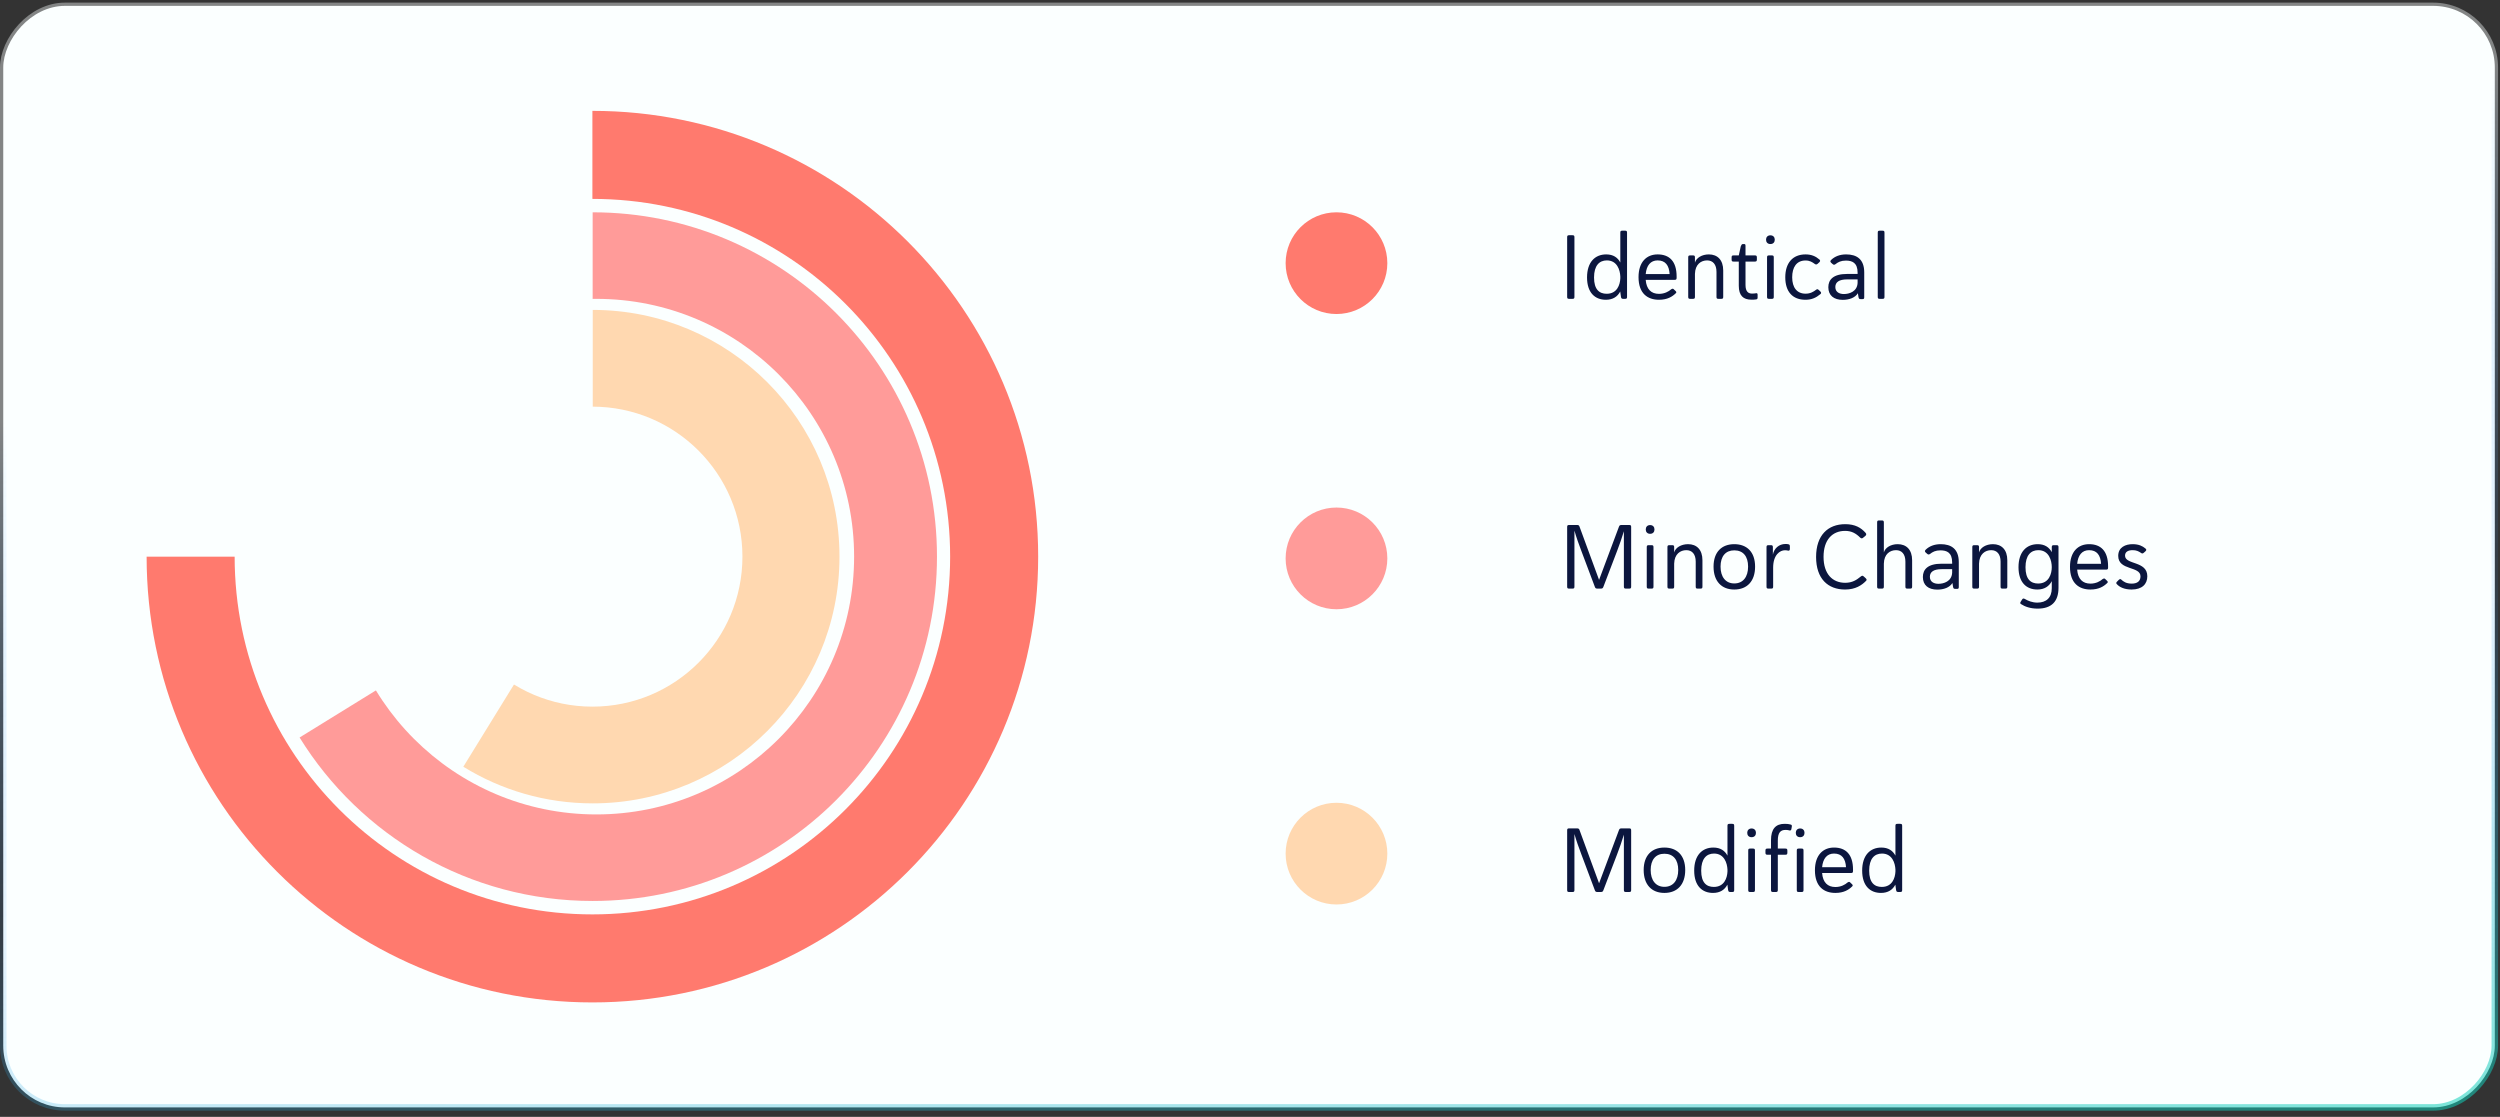
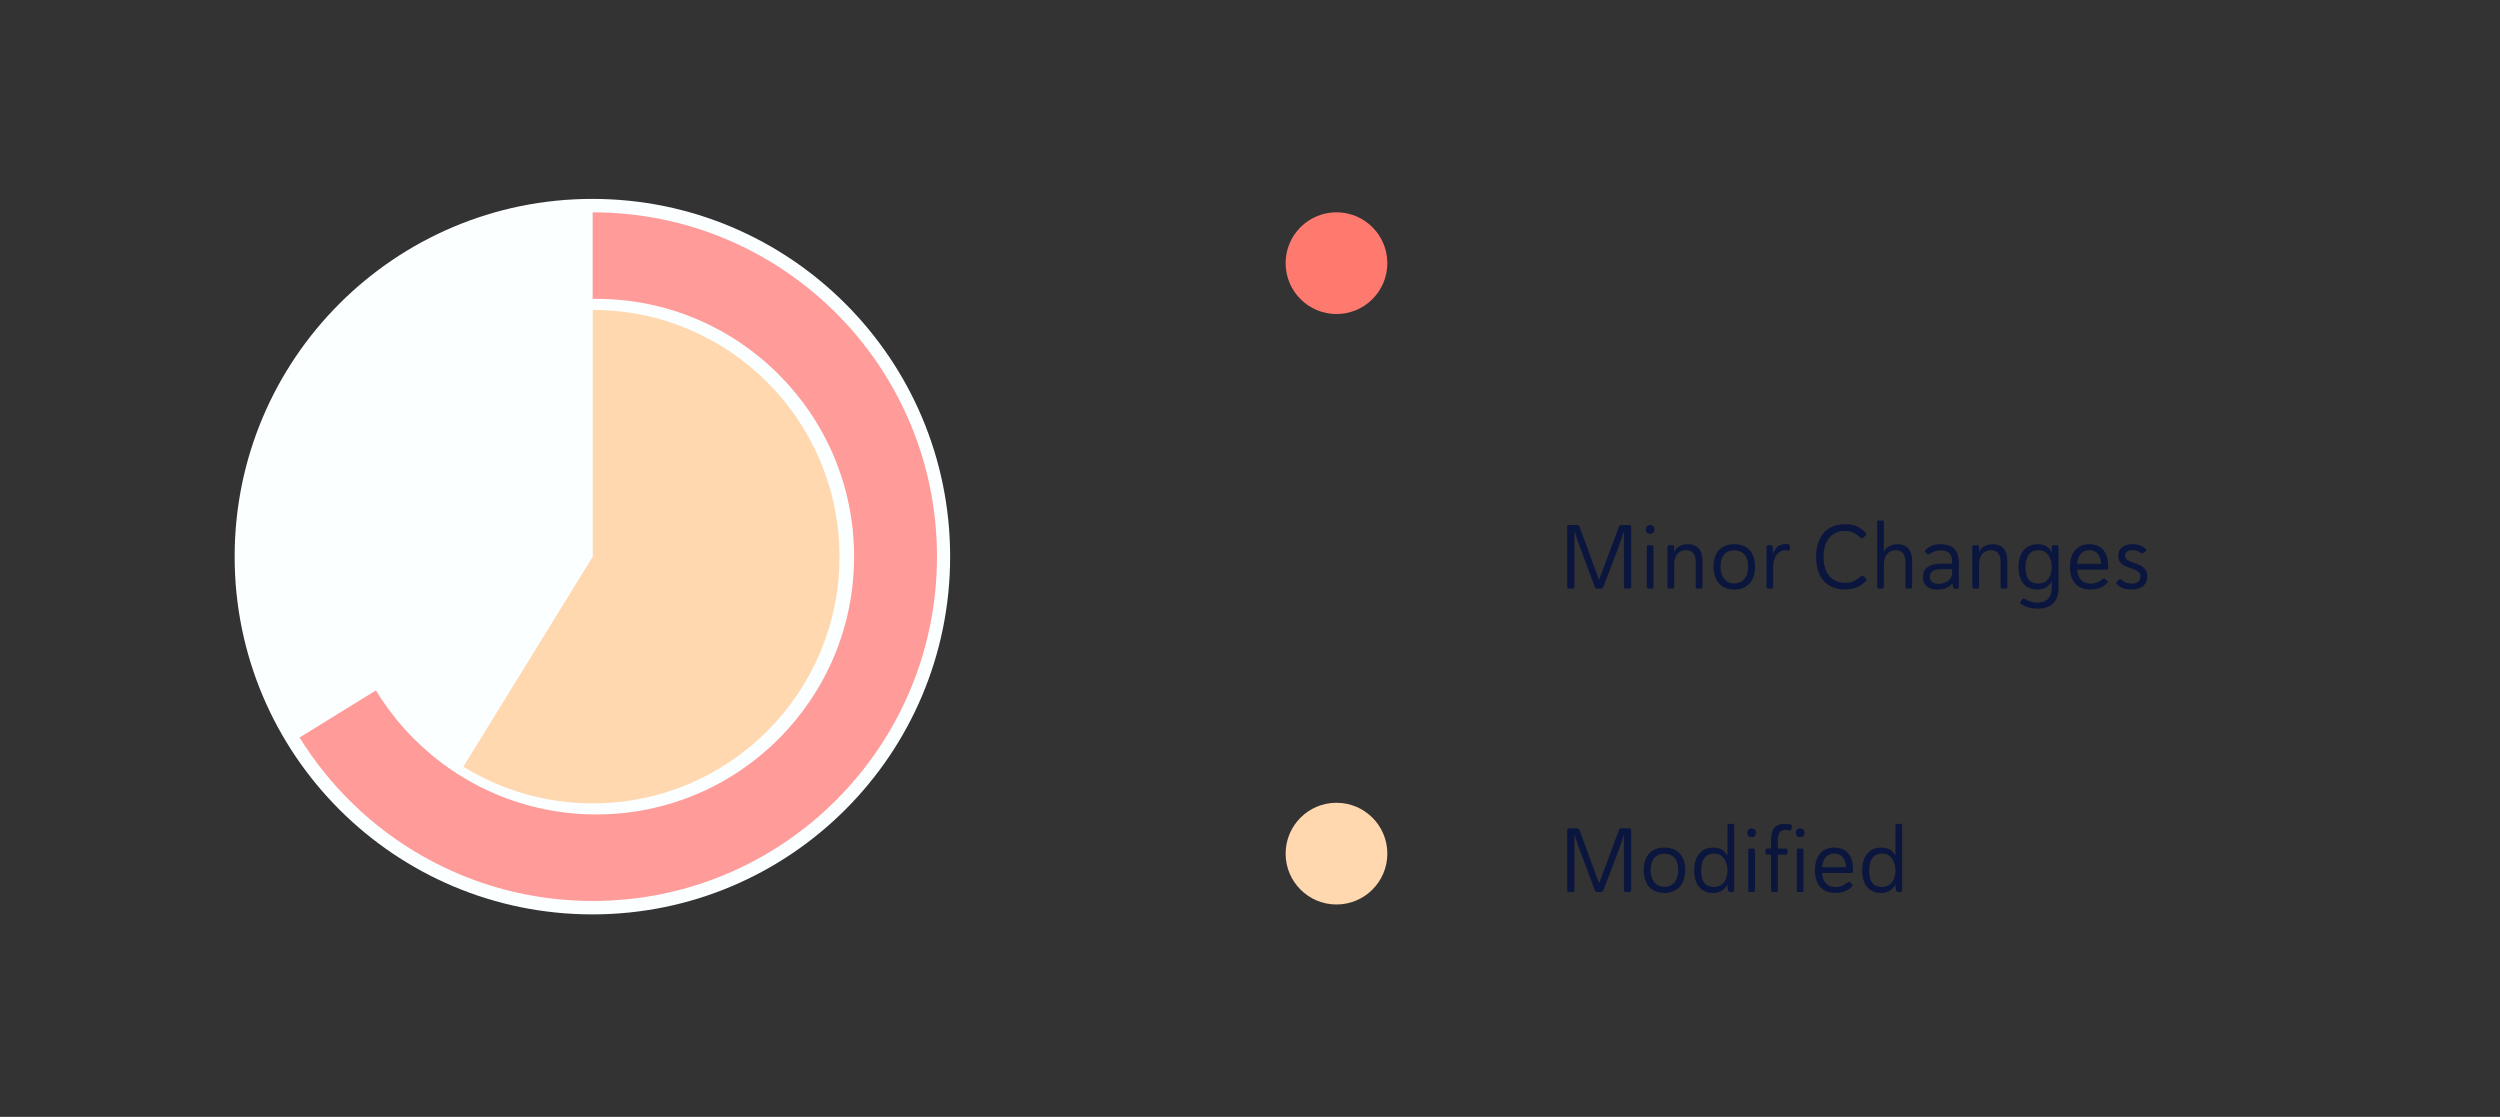
<svg xmlns="http://www.w3.org/2000/svg" width="385" height="172" viewBox="0 0 385 172" fill="none">
  <rect x="0" y="0" width="385" height="172" fill="#333333" stroke="none" />
-   <rect x="0.5" y="-0.5" width="383.701" height="169.637" rx="9.5" transform="matrix(1 0 0 -1 0 170.041)" fill="#FBFFFF" stroke="url(#paint0_linear_2569_3606)" />
-   <path d="M241.342 45.702V36.546C241.342 36.294 241.398 36.224 241.664 36.224H242.14C242.406 36.224 242.462 36.294 242.462 36.546V45.702C242.462 45.954 242.406 46.024 242.14 46.024H241.664C241.398 46.024 241.342 45.954 241.342 45.702ZM250.242 46.024H249.99C249.738 46.024 249.668 45.954 249.626 45.702L249.514 44.89C249.108 45.674 248.394 46.164 247.302 46.164C245.65 46.164 244.404 45.1 244.404 42.72C244.404 40.368 245.636 39.178 247.358 39.178C248.464 39.178 249.136 39.682 249.528 40.424V35.846C249.528 35.594 249.584 35.524 249.85 35.524H250.242C250.508 35.524 250.564 35.594 250.564 35.846V45.702C250.564 45.954 250.508 46.024 250.242 46.024ZM247.428 45.24C249.038 45.24 249.486 43.854 249.528 42.874V42.566C249.486 41.586 249.038 40.102 247.456 40.102C246.294 40.102 245.482 40.9 245.482 42.734C245.482 44.582 246.294 45.24 247.428 45.24ZM255.273 39.178C257.065 39.178 258.199 40.214 258.199 42.58V42.776C258.199 43.028 258.129 43.098 257.877 43.098H253.439C253.551 44.554 254.293 45.254 255.483 45.254C256.323 45.254 256.967 44.904 257.359 44.554C257.555 44.442 257.639 44.428 257.751 44.54L258.059 44.834C258.185 44.96 258.185 45.072 258.045 45.184C257.541 45.674 256.785 46.164 255.483 46.164C253.733 46.164 252.333 45.198 252.333 42.678C252.333 40.34 253.579 39.178 255.273 39.178ZM255.273 40.102C254.195 40.102 253.565 40.872 253.439 42.202H257.121C257.037 40.872 256.477 40.102 255.273 40.102ZM261.021 39.654V40.452C261.217 39.71 262.099 39.178 263.163 39.178C264.479 39.178 265.375 40.018 265.375 41.656V45.702C265.375 45.954 265.319 46.024 265.053 46.024H264.661C264.395 46.024 264.339 45.954 264.339 45.702V41.866C264.339 40.718 263.779 40.102 262.897 40.102C261.973 40.102 261.063 40.69 261.021 42.174V45.702C261.021 45.954 260.965 46.024 260.699 46.024H260.307C260.041 46.024 259.985 45.954 259.985 45.702V39.654C259.985 39.402 260.041 39.332 260.307 39.332H260.699C260.965 39.332 261.021 39.402 261.021 39.654ZM268.809 37.904V39.332H270.237C270.489 39.332 270.559 39.402 270.559 39.654V39.962C270.559 40.214 270.489 40.284 270.237 40.284H268.809V43.882C268.809 44.918 269.243 45.212 269.817 45.212C270.083 45.212 270.279 45.184 270.461 45.156C270.573 45.142 270.671 45.184 270.671 45.38V45.856C270.671 46.038 270.559 46.094 270.447 46.108C270.223 46.15 269.971 46.15 269.719 46.15C268.473 46.15 267.773 45.534 267.773 44.008V40.284H266.989C266.723 40.284 266.667 40.214 266.667 39.962V39.654C266.667 39.402 266.723 39.332 266.989 39.332H267.773L268.081 37.932C268.165 37.736 268.221 37.582 268.417 37.582H268.571C268.767 37.582 268.809 37.638 268.809 37.904ZM272.125 45.702V39.654C272.125 39.402 272.181 39.332 272.447 39.332H272.839C273.105 39.332 273.161 39.402 273.161 39.654V45.702C273.161 45.954 273.105 46.024 272.839 46.024H272.447C272.181 46.024 272.125 45.954 272.125 45.702ZM271.971 36.91C271.971 36.546 272.195 36.238 272.643 36.238C273.091 36.238 273.315 36.546 273.315 36.91C273.315 37.288 273.091 37.582 272.643 37.582C272.195 37.582 271.971 37.288 271.971 36.91ZM278.055 40.116C276.669 40.116 275.997 41.152 275.997 42.706C275.997 44.288 276.739 45.226 278.055 45.226C278.797 45.226 279.273 44.932 279.679 44.624C279.819 44.526 279.903 44.484 280.085 44.652L280.323 44.876C280.519 45.058 280.463 45.198 280.337 45.296C279.693 45.842 279.007 46.164 278.041 46.164C276.067 46.164 274.933 44.932 274.933 42.706C274.933 40.508 276.067 39.178 278.055 39.178C278.965 39.178 279.623 39.472 280.183 39.962C280.253 40.018 280.393 40.172 280.197 40.368L279.903 40.634C279.763 40.746 279.637 40.76 279.497 40.662C279.091 40.368 278.713 40.116 278.055 40.116ZM284.264 40.13C283.508 40.13 283.06 40.368 282.654 40.69C282.486 40.802 282.374 40.802 282.22 40.662L281.982 40.452C281.8 40.284 281.884 40.13 282.024 40.004C282.542 39.514 283.298 39.178 284.306 39.178C285.944 39.178 287.092 39.92 287.092 41.95V45.744C287.092 45.996 287.05 46.066 286.798 46.066H286.588C286.322 46.066 286.266 46.01 286.21 45.758L286.112 45.156C285.692 45.856 284.768 46.178 283.788 46.178C282.416 46.178 281.562 45.506 281.562 44.232C281.562 43.07 282.318 42.188 284.446 42.188H286.07V41.992C286.07 40.466 285.244 40.13 284.264 40.13ZM283.956 45.282C284.768 45.282 286 44.918 286.07 43.574V43.028H284.446C283.228 43.028 282.64 43.448 282.64 44.204C282.64 45.03 283.34 45.282 283.956 45.282ZM289.174 45.702V35.846C289.174 35.594 289.23 35.524 289.496 35.524H289.888C290.154 35.524 290.21 35.594 290.21 35.846V45.702C290.21 45.954 290.154 46.024 289.888 46.024H289.496C289.23 46.024 289.174 45.954 289.174 45.702Z" fill="#0B163E" />
  <path d="M250.078 90.326V81.814C249.784 82.822 249.42 83.816 249.042 84.823L246.928 90.353C246.844 90.591 246.76 90.647 246.494 90.647H246.018C245.766 90.647 245.682 90.591 245.598 90.353L243.526 84.838C243.12 83.773 242.756 82.751 242.462 81.716V90.326C242.462 90.578 242.406 90.647 242.14 90.647H241.664C241.398 90.647 241.342 90.578 241.342 90.326V81.169C241.342 80.918 241.398 80.847 241.664 80.847H242.84C243.092 80.847 243.19 80.903 243.26 81.141L246.256 89.303L249.308 81.141C249.392 80.903 249.476 80.847 249.742 80.847H250.876C251.142 80.847 251.198 80.918 251.198 81.169V90.326C251.198 90.578 251.142 90.647 250.876 90.647H250.4C250.148 90.647 250.078 90.578 250.078 90.326ZM253.6 90.326V84.278C253.6 84.025 253.656 83.956 253.922 83.956H254.314C254.58 83.956 254.636 84.025 254.636 84.278V90.326C254.636 90.578 254.58 90.647 254.314 90.647H253.922C253.656 90.647 253.6 90.578 253.6 90.326ZM253.446 81.534C253.446 81.169 253.67 80.862 254.118 80.862C254.566 80.862 254.79 81.169 254.79 81.534C254.79 81.912 254.566 82.206 254.118 82.206C253.67 82.206 253.446 81.912 253.446 81.534ZM257.822 84.278V85.076C258.018 84.334 258.9 83.802 259.964 83.802C261.28 83.802 262.176 84.641 262.176 86.279V90.326C262.176 90.578 262.12 90.647 261.854 90.647H261.462C261.196 90.647 261.14 90.578 261.14 90.326V86.49C261.14 85.341 260.58 84.725 259.698 84.725C258.774 84.725 257.864 85.314 257.822 86.797V90.326C257.822 90.578 257.766 90.647 257.5 90.647H257.108C256.842 90.647 256.786 90.578 256.786 90.326V84.278C256.786 84.025 256.842 83.956 257.108 83.956H257.5C257.766 83.956 257.822 84.025 257.822 84.278ZM270.284 87.26C270.284 89.513 269.052 90.787 267.078 90.787C265.118 90.787 263.886 89.513 263.886 87.26C263.886 85.005 265.146 83.802 267.078 83.802C269.024 83.802 270.284 85.005 270.284 87.26ZM264.964 87.26C264.964 88.841 265.748 89.85 267.078 89.85C268.436 89.85 269.206 88.841 269.206 87.26C269.206 85.663 268.436 84.754 267.078 84.754C265.748 84.754 264.964 85.663 264.964 87.26ZM275.641 84.138V84.543C275.641 84.767 275.515 84.838 275.361 84.796C275.207 84.754 275.039 84.74 274.871 84.74C274.143 84.74 273.065 85.412 273.065 87.413V90.326C273.065 90.578 273.009 90.647 272.743 90.647H272.365C272.099 90.647 272.043 90.578 272.043 90.326V84.278C272.043 84.025 272.099 83.956 272.365 83.956H272.701C272.953 83.956 273.023 84.025 273.023 84.278V85.412C273.205 84.46 273.961 83.773 274.969 83.773C275.179 83.773 275.305 83.787 275.403 83.816C275.557 83.844 275.641 83.913 275.641 84.138ZM284.144 90.787C281.484 90.787 279.678 89.108 279.678 85.775C279.678 82.43 281.498 80.722 284.172 80.722C285.698 80.722 286.608 81.281 287.294 82.052C287.462 82.234 287.42 82.401 287.252 82.541L286.958 82.779C286.79 82.948 286.65 82.948 286.468 82.793C285.796 82.121 285.124 81.757 284.144 81.757C282.156 81.757 280.826 83.157 280.826 85.748C280.826 88.421 282.226 89.751 284.158 89.751C285.25 89.751 285.908 89.317 286.538 88.799C286.748 88.632 286.832 88.618 287.014 88.772L287.322 89.052C287.532 89.248 287.462 89.374 287.35 89.472C286.72 90.115 285.754 90.787 284.144 90.787ZM294.146 90.647H293.754C293.488 90.647 293.432 90.578 293.432 90.326V86.49C293.432 85.341 292.872 84.725 291.99 84.725C291.066 84.725 290.142 85.314 290.114 86.811V90.326C290.114 90.578 290.044 90.647 289.792 90.647H289.4C289.134 90.647 289.078 90.578 289.078 90.326V80.469C289.078 80.218 289.134 80.147 289.4 80.147H289.792C290.044 80.147 290.114 80.218 290.114 80.469V85.076C290.31 84.334 291.192 83.802 292.242 83.802C293.572 83.802 294.468 84.641 294.468 86.279V90.326C294.468 90.578 294.398 90.647 294.146 90.647ZM298.825 84.754C298.069 84.754 297.621 84.992 297.215 85.314C297.047 85.425 296.935 85.425 296.781 85.285L296.543 85.076C296.361 84.907 296.445 84.754 296.585 84.627C297.103 84.138 297.859 83.802 298.867 83.802C300.505 83.802 301.653 84.543 301.653 86.573V90.368C301.653 90.62 301.611 90.689 301.359 90.689H301.149C300.883 90.689 300.827 90.633 300.771 90.382L300.673 89.779C300.253 90.48 299.329 90.802 298.349 90.802C296.977 90.802 296.123 90.129 296.123 88.856C296.123 87.694 296.879 86.811 299.007 86.811H300.631V86.615C300.631 85.09 299.805 84.754 298.825 84.754ZM298.517 89.906C299.329 89.906 300.561 89.541 300.631 88.198V87.651H299.007C297.789 87.651 297.201 88.072 297.201 88.828C297.201 89.653 297.901 89.906 298.517 89.906ZM304.771 84.278V85.076C304.967 84.334 305.849 83.802 306.913 83.802C308.229 83.802 309.125 84.641 309.125 86.279V90.326C309.125 90.578 309.069 90.647 308.803 90.647H308.411C308.145 90.647 308.089 90.578 308.089 90.326V86.49C308.089 85.341 307.529 84.725 306.647 84.725C305.723 84.725 304.813 85.314 304.771 86.797V90.326C304.771 90.578 304.715 90.647 304.449 90.647H304.057C303.791 90.647 303.735 90.578 303.735 90.326V84.278C303.735 84.025 303.791 83.956 304.057 83.956H304.449C304.715 83.956 304.771 84.025 304.771 84.278ZM316.295 83.956H316.687C316.953 83.956 317.009 84.025 317.009 84.278V90.522C317.009 92.65 315.917 93.728 313.789 93.728C312.669 93.728 311.801 93.406 311.255 93.041C311.101 92.944 311.059 92.859 311.199 92.65L311.409 92.314C311.549 92.103 311.675 92.159 311.857 92.257C312.305 92.523 312.977 92.803 313.747 92.803C315.105 92.803 315.973 92.076 315.973 90.578V89.499C315.553 90.297 314.839 90.787 313.747 90.787C312.095 90.787 310.849 89.724 310.849 87.344C310.849 84.992 312.081 83.802 313.817 83.802C314.909 83.802 315.581 84.305 315.973 85.034V84.278C315.973 84.025 316.043 83.956 316.295 83.956ZM315.973 87.344C315.973 86.364 315.567 84.725 313.901 84.725C312.739 84.725 311.927 85.523 311.927 87.358C311.927 89.206 312.739 89.864 313.873 89.864C315.567 89.864 315.973 88.323 315.973 87.344ZM321.718 83.802C323.51 83.802 324.644 84.838 324.644 87.204V87.4C324.644 87.651 324.574 87.722 324.322 87.722H319.884C319.996 89.177 320.738 89.877 321.928 89.877C322.768 89.877 323.412 89.528 323.804 89.177C324 89.066 324.084 89.052 324.196 89.163L324.504 89.457C324.63 89.584 324.63 89.695 324.49 89.808C323.986 90.297 323.23 90.787 321.928 90.787C320.178 90.787 318.778 89.822 318.778 87.302C318.778 84.963 320.024 83.802 321.718 83.802ZM321.718 84.725C320.64 84.725 320.01 85.496 319.884 86.826H323.566C323.482 85.496 322.922 84.725 321.718 84.725ZM328.432 83.802C329.384 83.802 329.958 84.109 330.35 84.431C330.518 84.558 330.616 84.683 330.42 84.879L330.168 85.103C329.972 85.299 329.832 85.243 329.692 85.132C329.342 84.894 328.992 84.725 328.432 84.725C327.774 84.725 327.256 84.95 327.256 85.566C327.256 87.007 330.686 86.35 330.686 88.743C330.686 89.948 329.888 90.787 328.264 90.787C327.144 90.787 326.402 90.409 326.01 89.975C325.884 89.864 325.856 89.737 326.01 89.584L326.276 89.317C326.472 89.121 326.57 89.163 326.682 89.261C326.99 89.555 327.438 89.877 328.278 89.877C329.09 89.877 329.636 89.541 329.636 88.757C329.636 87.147 326.206 87.903 326.206 85.608C326.206 84.263 327.34 83.802 328.432 83.802Z" fill="#0B163E" />
  <path d="M250.078 137.048V128.536C249.784 129.544 249.42 130.538 249.042 131.546L246.928 137.076C246.844 137.314 246.76 137.37 246.494 137.37H246.018C245.766 137.37 245.682 137.314 245.598 137.076L243.526 131.56C243.12 130.496 242.756 129.474 242.462 128.438V137.048C242.462 137.3 242.406 137.37 242.14 137.37H241.664C241.398 137.37 241.342 137.3 241.342 137.048V127.892C241.342 127.64 241.398 127.57 241.664 127.57H242.84C243.092 127.57 243.19 127.626 243.26 127.864L246.256 136.026L249.308 127.864C249.392 127.626 249.476 127.57 249.742 127.57H250.876C251.142 127.57 251.198 127.64 251.198 127.892V137.048C251.198 137.3 251.142 137.37 250.876 137.37H250.4C250.148 137.37 250.078 137.3 250.078 137.048ZM259.524 133.982C259.524 136.236 258.292 137.51 256.318 137.51C254.358 137.51 253.126 136.236 253.126 133.982C253.126 131.728 254.386 130.524 256.318 130.524C258.264 130.524 259.524 131.728 259.524 133.982ZM254.204 133.982C254.204 135.564 254.988 136.572 256.318 136.572C257.676 136.572 258.446 135.564 258.446 133.982C258.446 132.386 257.676 131.476 256.318 131.476C254.988 131.476 254.204 132.386 254.204 133.982ZM266.744 137.37H266.492C266.24 137.37 266.17 137.3 266.128 137.048L266.016 136.236C265.61 137.02 264.896 137.51 263.804 137.51C262.152 137.51 260.906 136.446 260.906 134.066C260.906 131.714 262.138 130.524 263.86 130.524C264.966 130.524 265.638 131.028 266.03 131.77V127.192C266.03 126.94 266.086 126.87 266.352 126.87H266.744C267.01 126.87 267.066 126.94 267.066 127.192V137.048C267.066 137.3 267.01 137.37 266.744 137.37ZM263.93 136.586C265.54 136.586 265.988 135.2 266.03 134.22V133.912C265.988 132.932 265.54 131.448 263.958 131.448C262.796 131.448 261.984 132.246 261.984 134.08C261.984 135.928 262.796 136.586 263.93 136.586ZM269.227 137.048V131C269.227 130.748 269.283 130.678 269.549 130.678H269.941C270.207 130.678 270.263 130.748 270.263 131V137.048C270.263 137.3 270.207 137.37 269.941 137.37H269.549C269.283 137.37 269.227 137.3 269.227 137.048ZM269.073 128.256C269.073 127.892 269.297 127.584 269.745 127.584C270.193 127.584 270.417 127.892 270.417 128.256C270.417 128.634 270.193 128.928 269.745 128.928C269.297 128.928 269.073 128.634 269.073 128.256ZM272.734 137.048V131.63H272.202C271.95 131.63 271.88 131.56 271.88 131.308V131C271.88 130.748 271.95 130.678 272.202 130.678H272.734V129.39C272.734 127.654 273.462 126.87 274.82 126.87C275.072 126.87 275.408 126.884 275.702 126.968C275.87 126.996 275.982 127.052 275.94 127.304L275.87 127.682C275.842 127.892 275.744 127.892 275.576 127.892C275.338 127.808 275.058 127.808 274.96 127.808C274.218 127.808 273.784 128.214 273.784 129.432V130.678H274.932C275.184 130.678 275.254 130.748 275.254 131V131.308C275.254 131.56 275.184 131.63 274.932 131.63H273.784V137.048C273.784 137.3 273.714 137.37 273.462 137.37H273.056C272.804 137.37 272.734 137.3 272.734 137.048ZM276.705 137.048V131C276.705 130.748 276.761 130.678 277.027 130.678H277.419C277.685 130.678 277.741 130.748 277.741 131V137.048C277.741 137.3 277.685 137.37 277.419 137.37H277.027C276.761 137.37 276.705 137.3 276.705 137.048ZM276.551 128.256C276.551 127.892 276.775 127.584 277.223 127.584C277.671 127.584 277.895 127.892 277.895 128.256C277.895 128.634 277.671 128.928 277.223 128.928C276.775 128.928 276.551 128.634 276.551 128.256ZM282.439 130.524C284.231 130.524 285.365 131.56 285.365 133.926V134.122C285.365 134.374 285.295 134.444 285.043 134.444H280.605C280.717 135.9 281.459 136.6 282.649 136.6C283.489 136.6 284.133 136.25 284.525 135.9C284.721 135.788 284.805 135.774 284.917 135.886L285.225 136.18C285.351 136.306 285.351 136.418 285.211 136.53C284.707 137.02 283.951 137.51 282.649 137.51C280.899 137.51 279.499 136.544 279.499 134.024C279.499 131.686 280.745 130.524 282.439 130.524ZM282.439 131.448C281.361 131.448 280.731 132.218 280.605 133.548H284.287C284.203 132.218 283.643 131.448 282.439 131.448ZM292.611 137.37H292.359C292.107 137.37 292.037 137.3 291.995 137.048L291.883 136.236C291.477 137.02 290.763 137.51 289.671 137.51C288.019 137.51 286.773 136.446 286.773 134.066C286.773 131.714 288.005 130.524 289.727 130.524C290.833 130.524 291.505 131.028 291.897 131.77V127.192C291.897 126.94 291.953 126.87 292.219 126.87H292.611C292.877 126.87 292.933 126.94 292.933 127.192V137.048C292.933 137.3 292.877 137.37 292.611 137.37ZM289.797 136.586C291.407 136.586 291.855 135.2 291.897 134.22V133.912C291.855 132.932 291.407 131.448 289.825 131.448C288.663 131.448 287.851 132.246 287.851 134.08C287.851 135.928 288.663 136.586 289.797 136.586Z" fill="#0B163E" />
  <circle cx="205.818" cy="40.527" r="7.832" fill="#FF7A6E" />
-   <circle cx="205.818" cy="85.993" r="7.832" fill="#FF9B99" />
  <circle cx="205.818" cy="131.459" r="7.832" fill="#FFD8B0" />
-   <path d="M91.229 154.373C129.143 154.373 159.879 123.637 159.879 85.723C159.879 47.808 129.143 17.073 91.229 17.073V85.723H22.579C22.579 123.637 53.314 154.373 91.229 154.373Z" fill="#FF7A6E" />
  <circle cx="91.228" cy="85.723" r="55.093" fill="#FBFFFF" />
  <path d="M91.268 138.75C120.554 138.75 144.295 115.009 144.295 85.723C144.295 56.437 120.554 32.696 91.268 32.696V85.723L46.136 113.575C55.48 128.684 72.198 138.75 91.268 138.75Z" fill="#FF9B99" />
  <circle cx="91.834" cy="85.723" r="39.699" fill="#FBFFFF" />
  <path d="M91.284 123.719C112.269 123.719 129.281 106.708 129.281 85.723C129.281 64.738 112.269 47.726 91.284 47.726V85.723L71.351 118.077C77.145 121.655 83.974 123.719 91.284 123.719Z" fill="#FFD8B0" />
-   <circle cx="91.235" cy="85.723" r="23.099" fill="#FBFFFF" />
  <defs>
    <linearGradient id="paint0_linear_2569_3606" x1="308.153" y1="-40.198" x2="273.358" y2="200.775" gradientUnits="userSpaceOnUse">
      <stop stop-color="#00E2A2" stop-opacity="0.71" />
      <stop offset="0.453" stop-color="#3F9AF5" stop-opacity="0.1" />
      <stop offset="0.772" stop-color="#FBFFFF" stop-opacity="0.4" />
      <stop offset="0.938" stop-color="#FBFFFF" stop-opacity="0.4" />
    </linearGradient>
  </defs>
</svg>